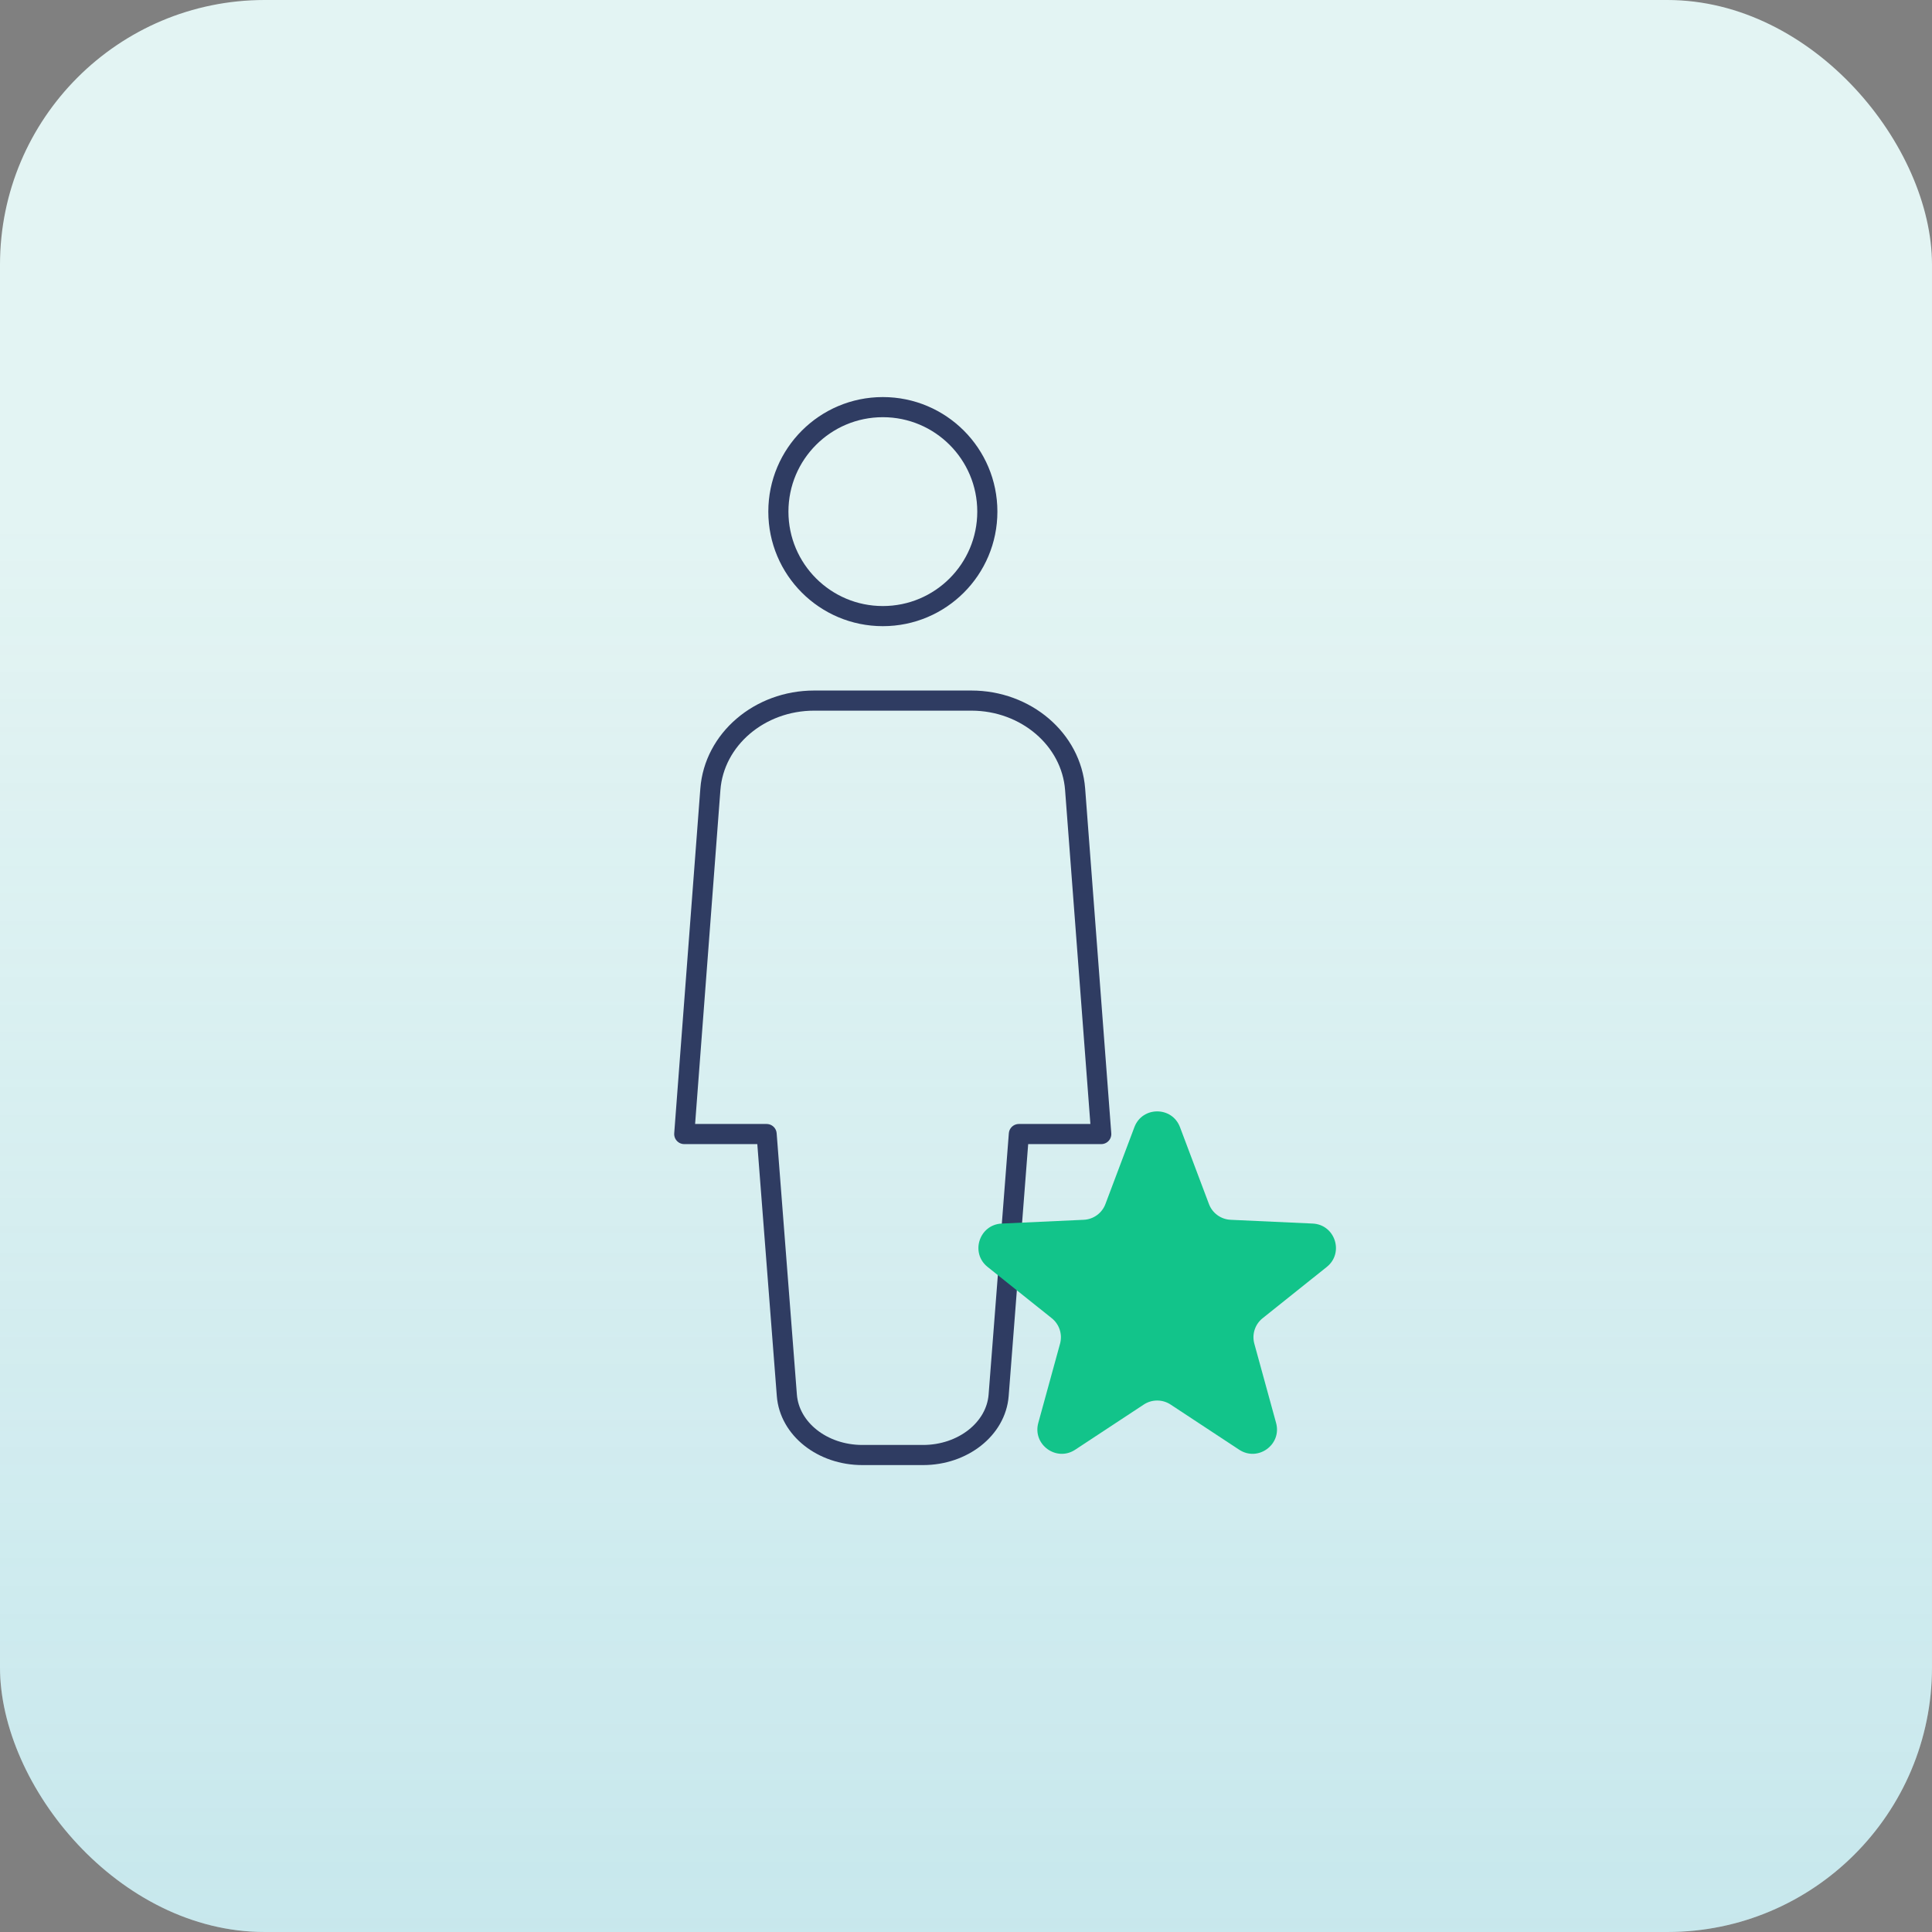
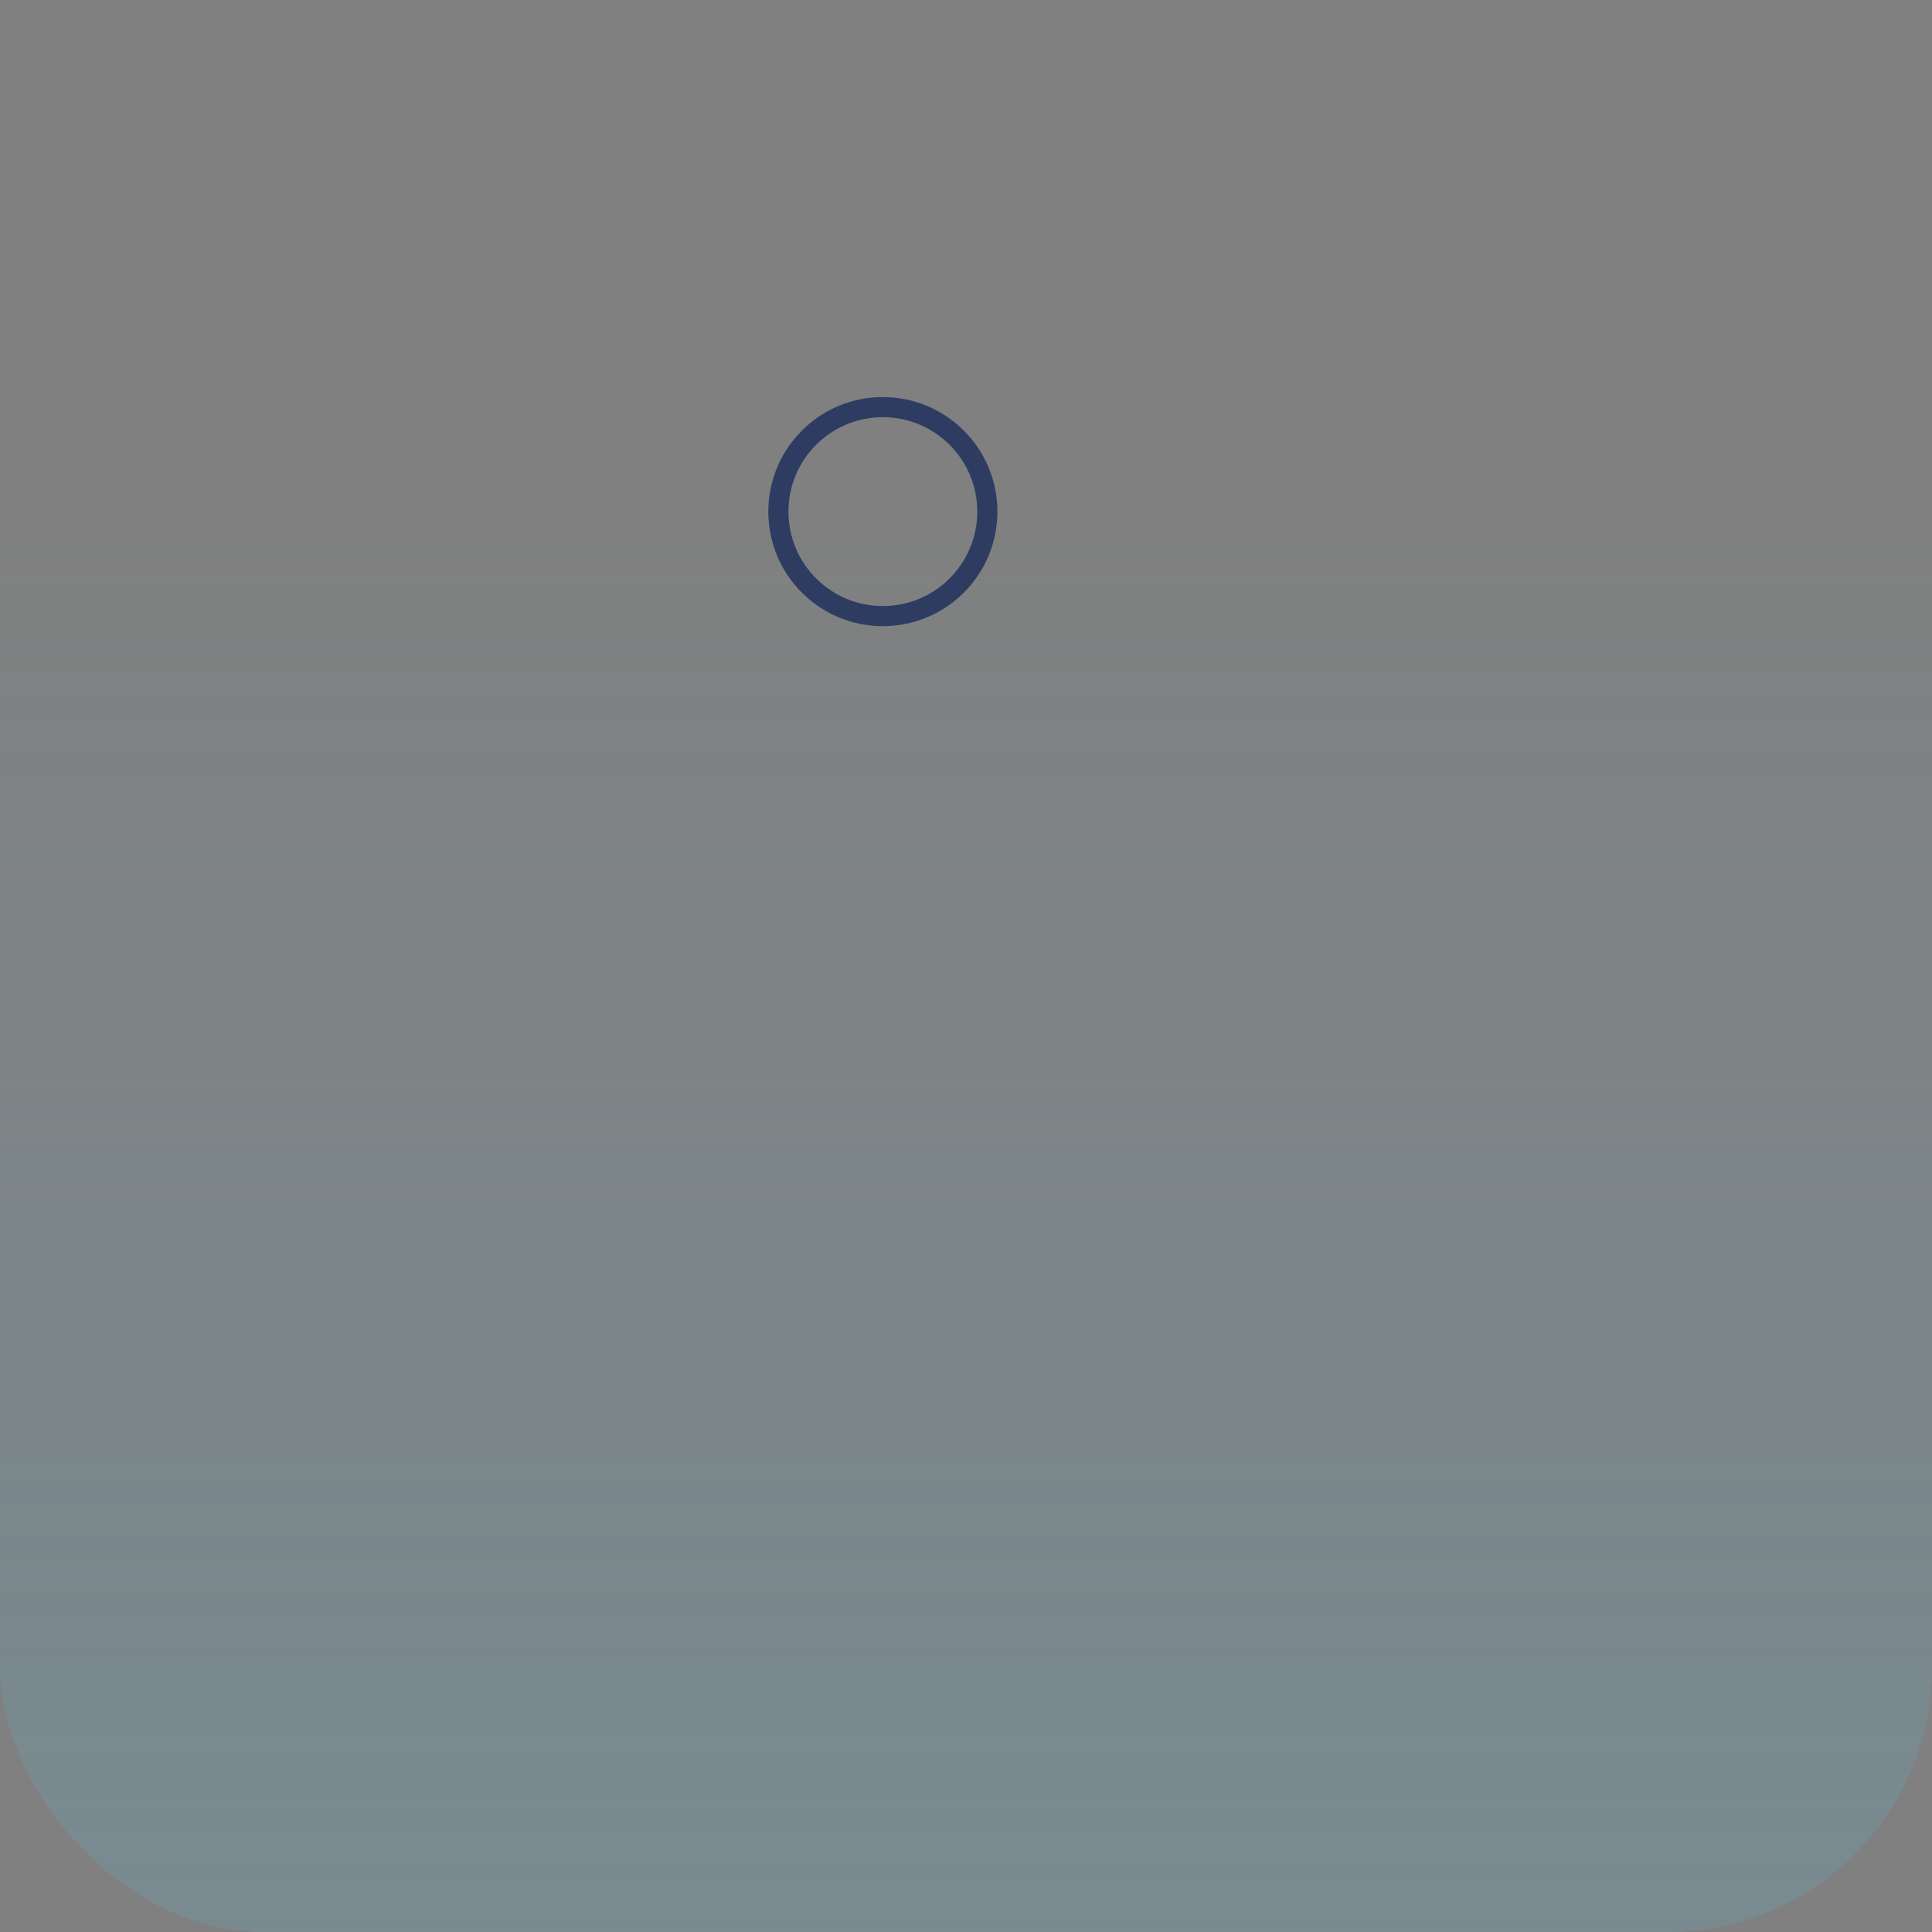
<svg xmlns="http://www.w3.org/2000/svg" width="96" height="96" viewBox="0 0 96 96" fill="none">
  <rect x="0" y="0" width="96" height="96" fill="#808080" stroke="none" />
-   <rect width="96" height="96" rx="13.151" fill="#E3F4F3" />
  <rect width="96" height="96" rx="13.151" fill="url(#paint0_linear_963_846)" fill-opacity="0.2" />
-   <path d="M54.72 56.35L53.422 39.22C53.235 36.741 50.978 34.812 48.266 34.812H40.455C37.742 34.812 35.485 36.741 35.298 39.22L34 56.35H38.093L39.098 69.329C39.227 71.002 40.864 72.299 42.852 72.299H45.868C47.844 72.299 49.493 71.002 49.622 69.329L50.627 56.35H54.72Z" stroke="#2F3C62" stroke-linecap="round" stroke-linejoin="round" />
  <path d="M43.868 30.614C46.736 30.614 49.06 28.29 49.06 25.422C49.06 22.555 46.736 20.23 43.868 20.23C41.001 20.23 38.677 22.555 38.677 25.422C38.677 28.29 41.001 30.614 43.868 30.614Z" stroke="#2F3C62" stroke-linecap="round" stroke-linejoin="round" />
-   <path d="M56.367 56.008C56.761 54.963 58.239 54.963 58.633 56.008L60.072 59.828C60.242 60.281 60.666 60.588 61.149 60.611L65.226 60.798C66.342 60.85 66.799 62.256 65.927 62.953L62.738 65.502C62.36 65.804 62.199 66.302 62.327 66.768L63.408 70.704C63.704 71.781 62.508 72.65 61.575 72.036L58.166 69.791C57.762 69.525 57.238 69.525 56.834 69.791L53.425 72.036C52.492 72.65 51.296 71.781 51.592 70.704L52.673 66.768C52.801 66.302 52.64 65.804 52.262 65.502L49.073 62.953C48.201 62.256 48.658 60.85 49.774 60.798L53.851 60.611C54.334 60.588 54.758 60.281 54.928 59.828L56.367 56.008Z" fill="#12C48A" />
  <defs>
    <linearGradient id="paint0_linear_963_846" x1="48" y1="0" x2="48" y2="96" gradientUnits="userSpaceOnUse">
      <stop offset="0.269" stop-color="#5BB7D5" stop-opacity="0" />
      <stop offset="1" stop-color="#5BB7D5" />
    </linearGradient>
  </defs>
</svg>